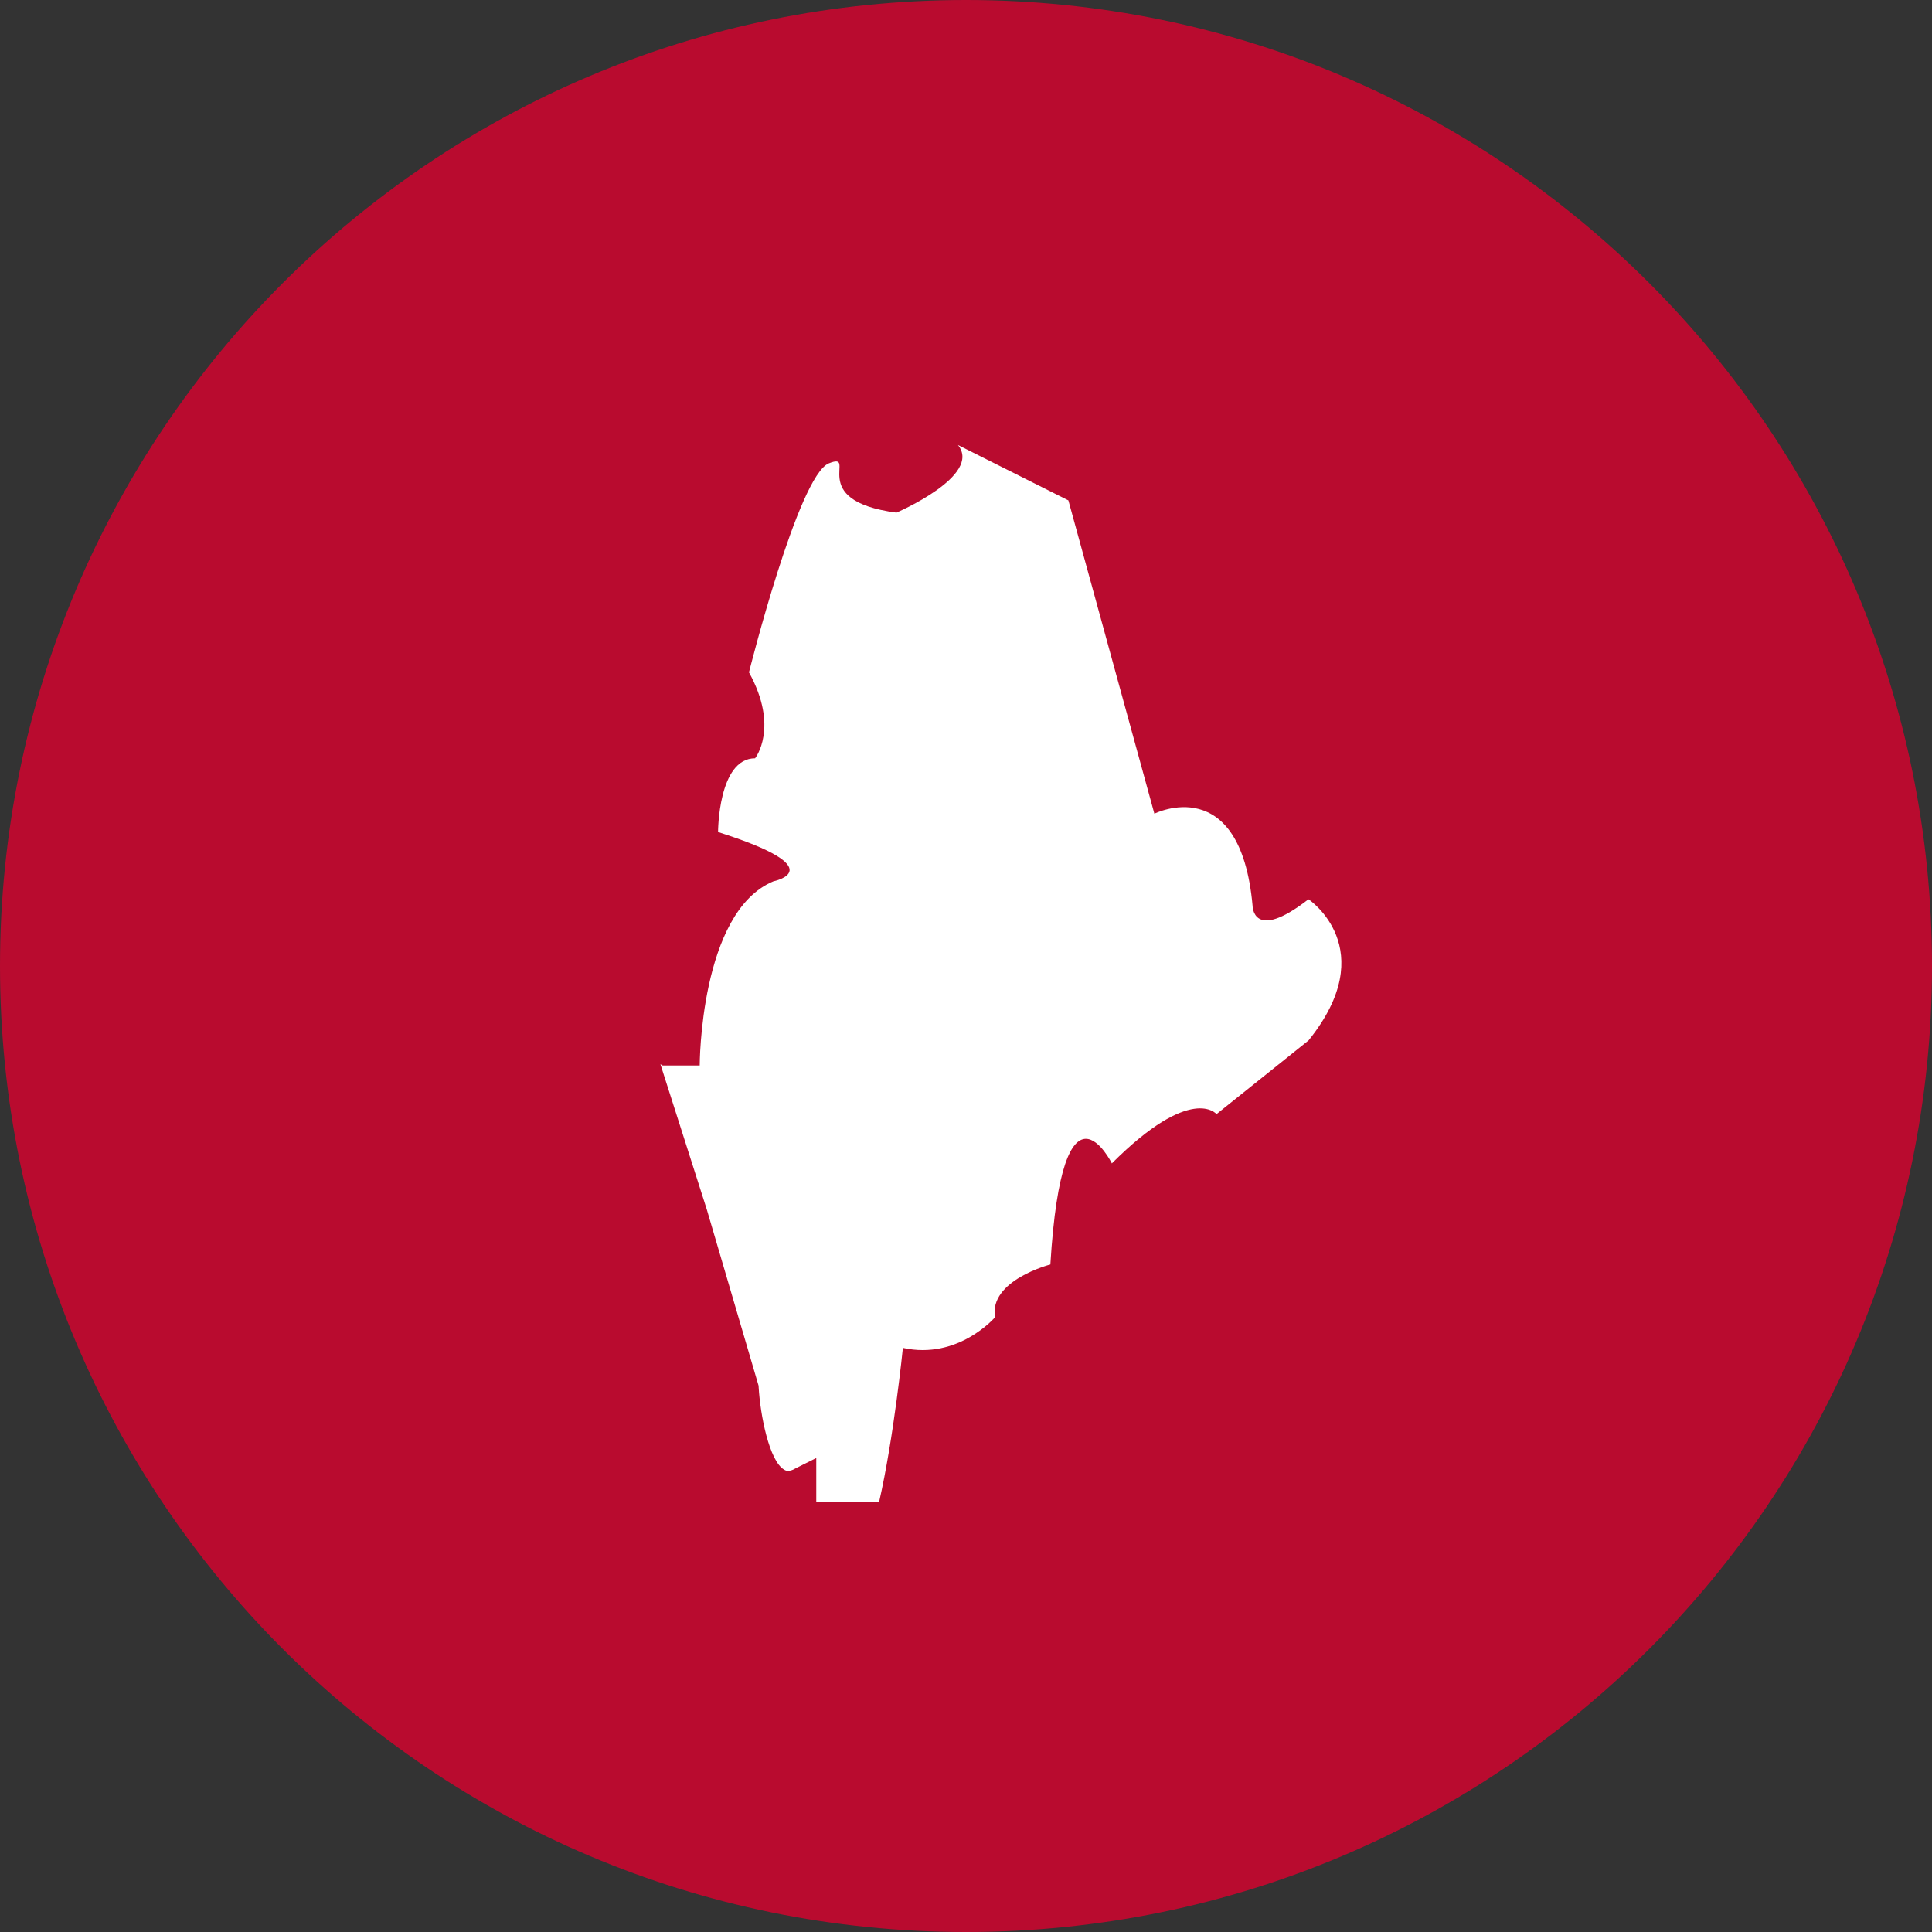
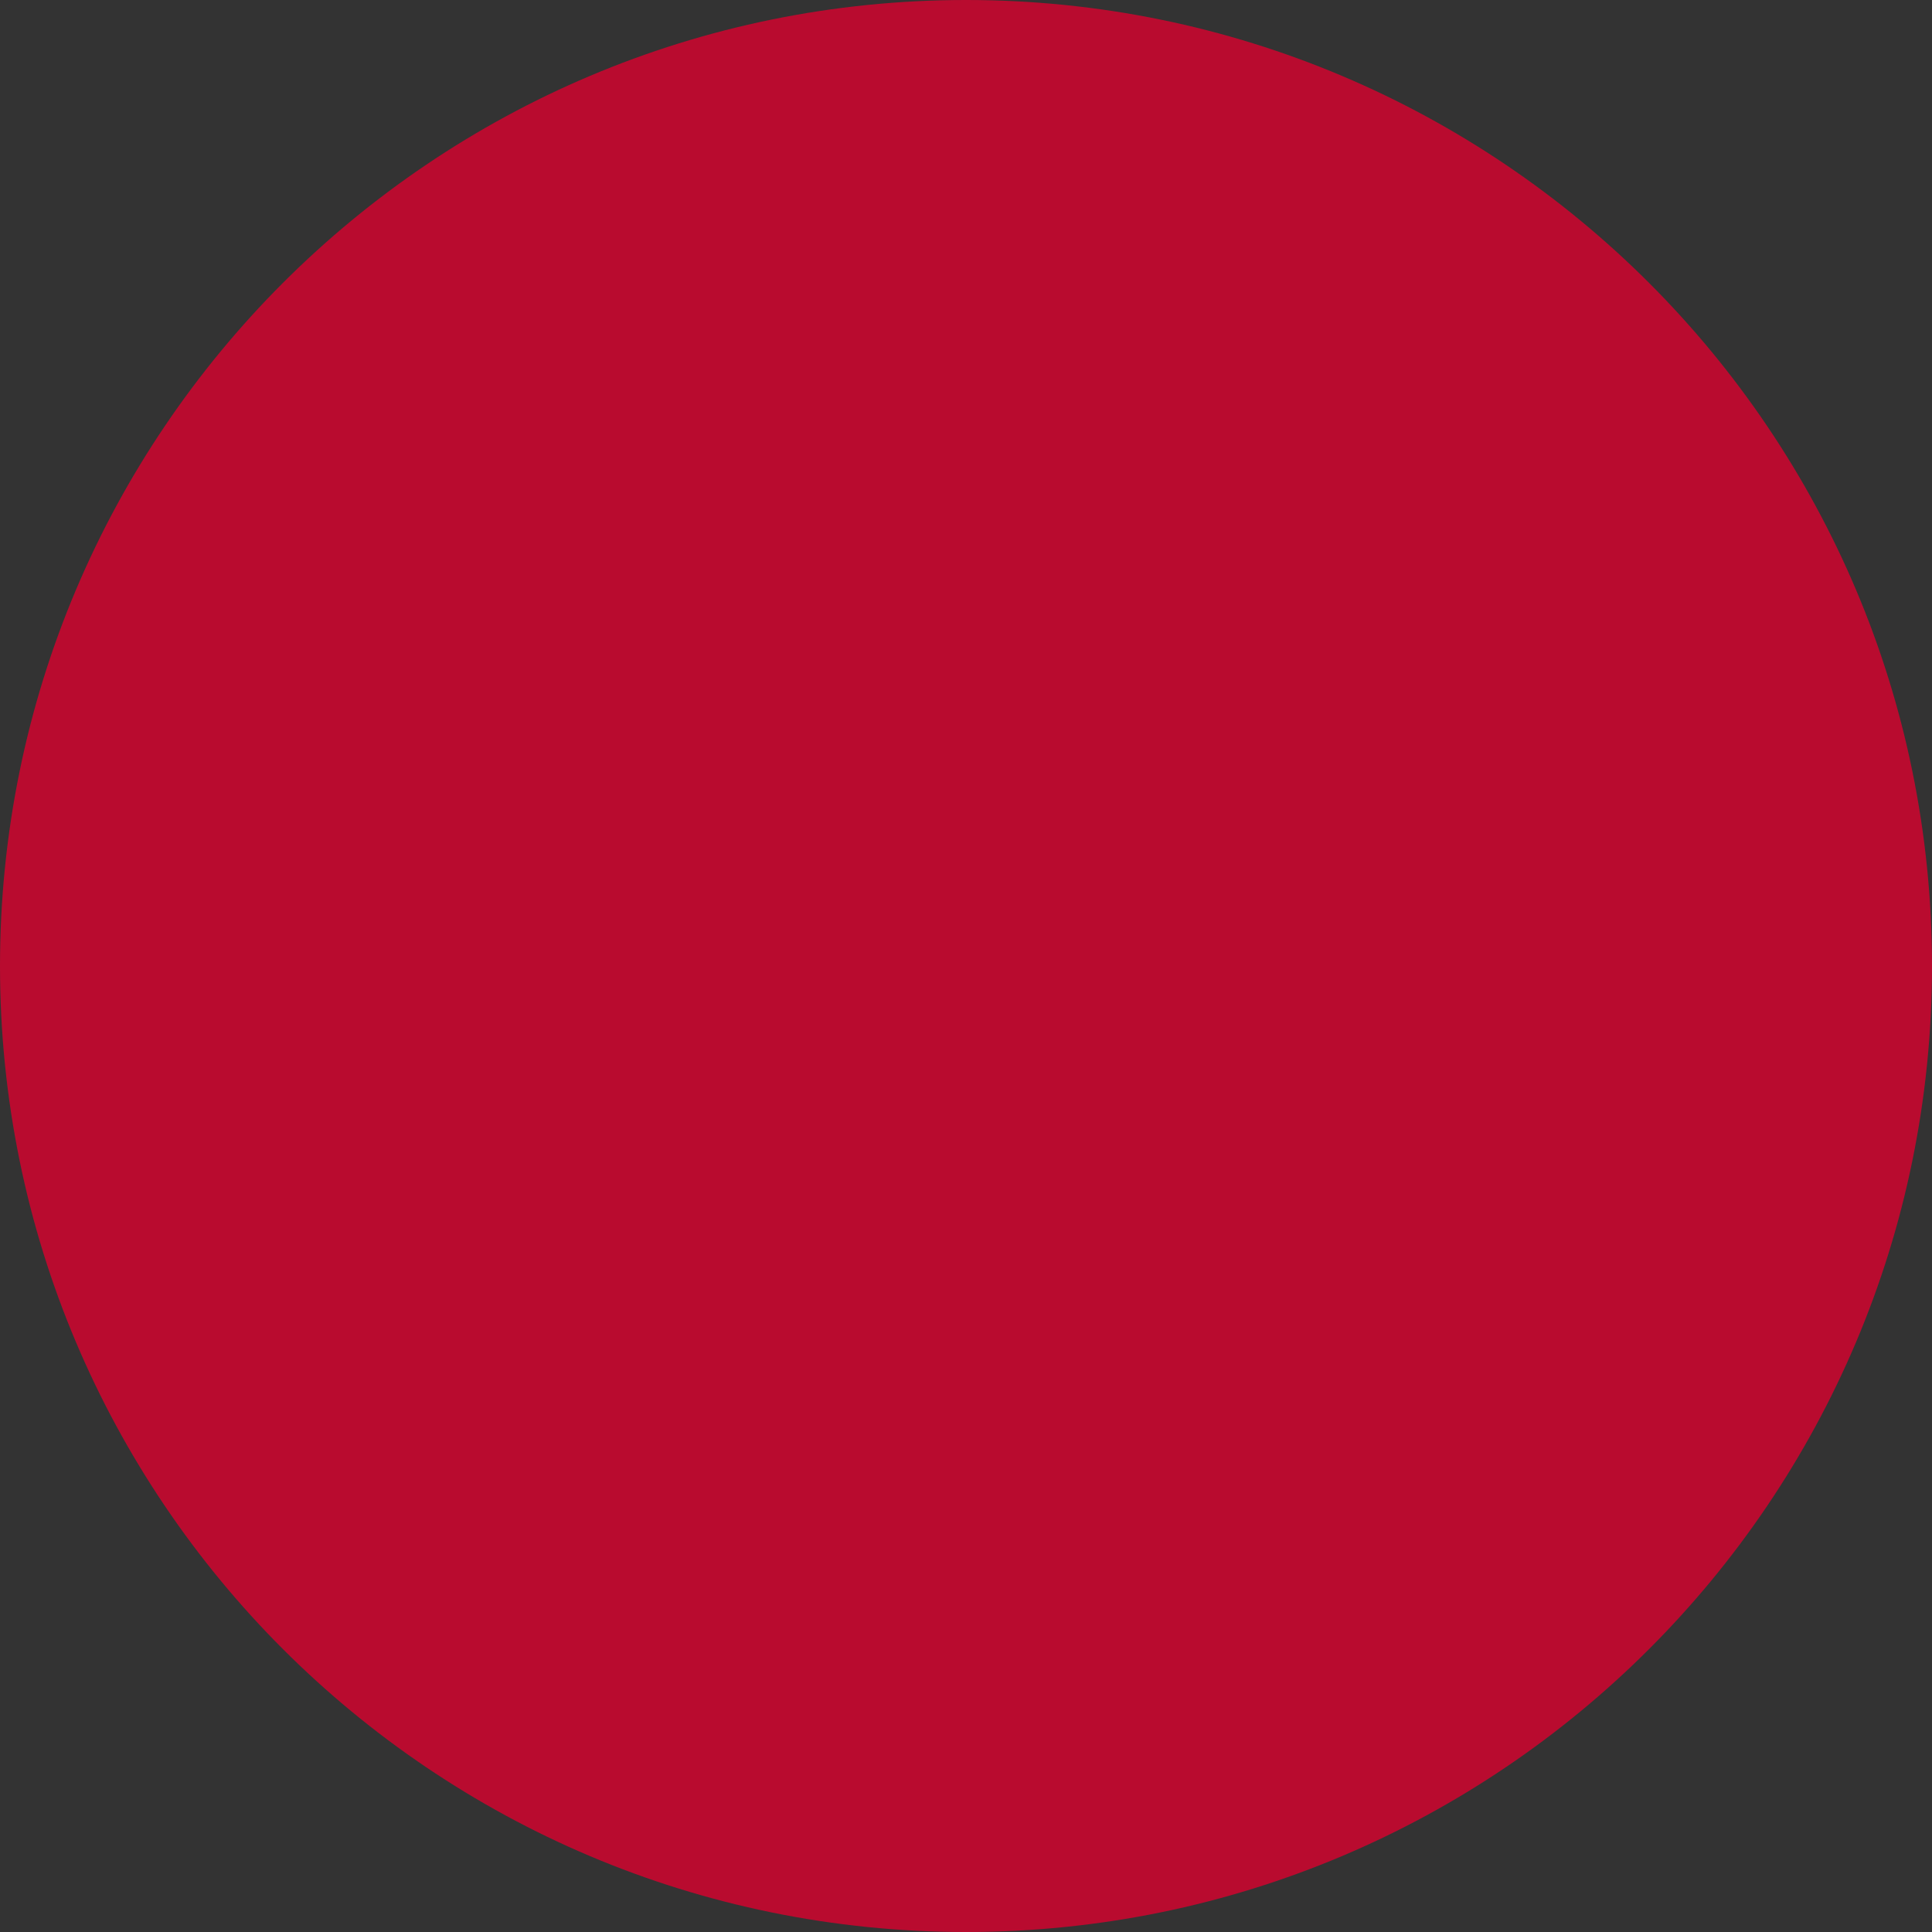
<svg xmlns="http://www.w3.org/2000/svg" id="Layer_1" width="60" height="60" viewBox="0 0 60 60">
  <rect x="0" y="0" width="60" height="60" fill="#333333" stroke="none" />
  <defs>
    <style>.cls-1{fill:#b90b2f;}.cls-2{fill:#fff;}</style>
  </defs>
-   <path class="cls-1" d="M60,30c0,16.57-13.43,30-30,30S0,46.57,0,30,13.43,0,30,0s30,13.43,30,30Z" />
-   <path class="cls-2" d="M40.62,27.94c-1.72,1.33-1.72.19-1.72.19-.38-4.2-3.05-2.86-3.05-2.86l-2.67-9.73-3.43-1.72c.77.95-1.91,2.1-1.91,2.1-2.86-.38-1.15-1.91-2.1-1.53-.95.38-2.48,6.49-2.48,6.49.95,1.72.19,2.67.19,2.67-1.15,0-1.15,2.29-1.15,2.29,3.63,1.15,1.72,1.53,1.72,1.53-2.29.95-2.29,5.72-2.29,5.72h-1.15s-.05-.03-.07-.04l1.44,4.51,1.61,5.48v.03c.05.88.33,2.3.79,2.57.03.02.07.04.12.04.06,0,.14-.02.22-.07l.66-.33v1.37h1.95c.46-2,.74-4.79.74-4.79,1.72.38,2.86-.95,2.86-.95-.19-1.15,1.72-1.64,1.72-1.64.38-6.22,1.91-3.14,1.91-3.14,2.48-2.48,3.25-1.53,3.25-1.53l2.86-2.29c2.29-2.85,0-4.38,0-4.38h0Z" />
+   <path class="cls-1" d="M60,30c0,16.57-13.43,30-30,30S0,46.57,0,30,13.43,0,30,0s30,13.43,30,30" />
</svg>